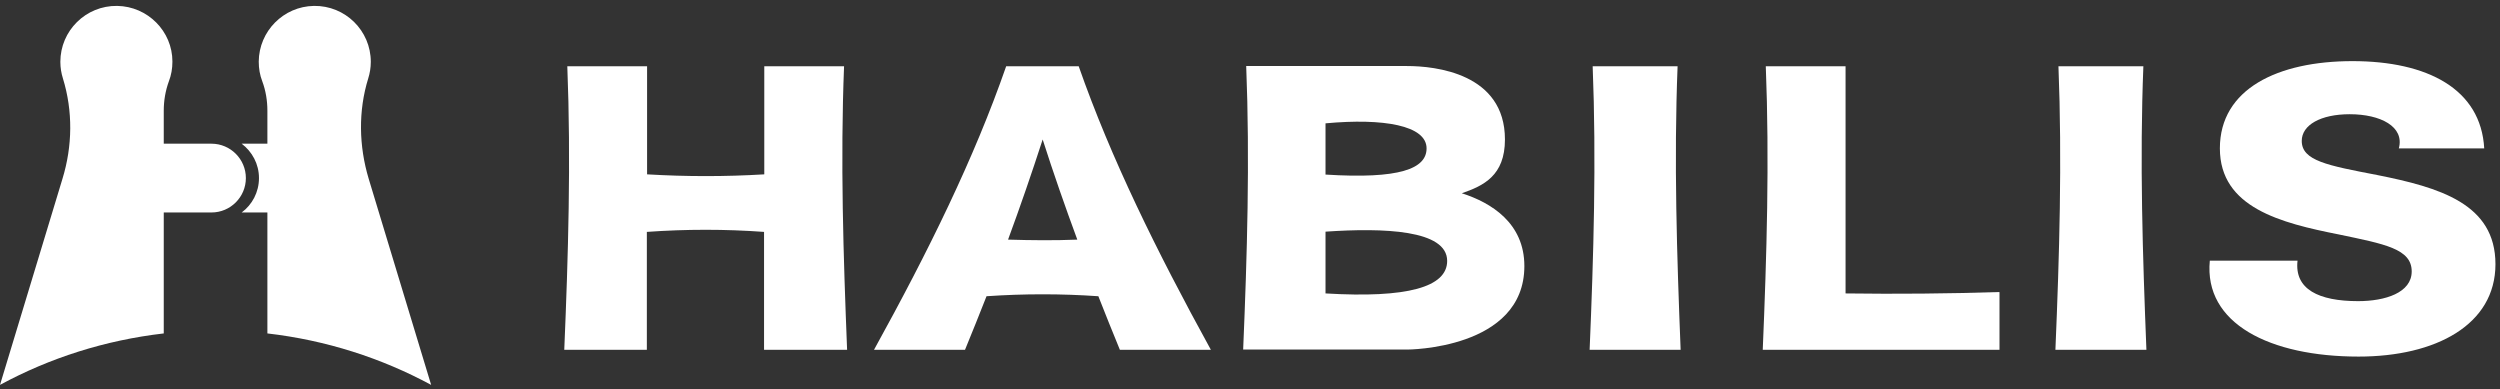
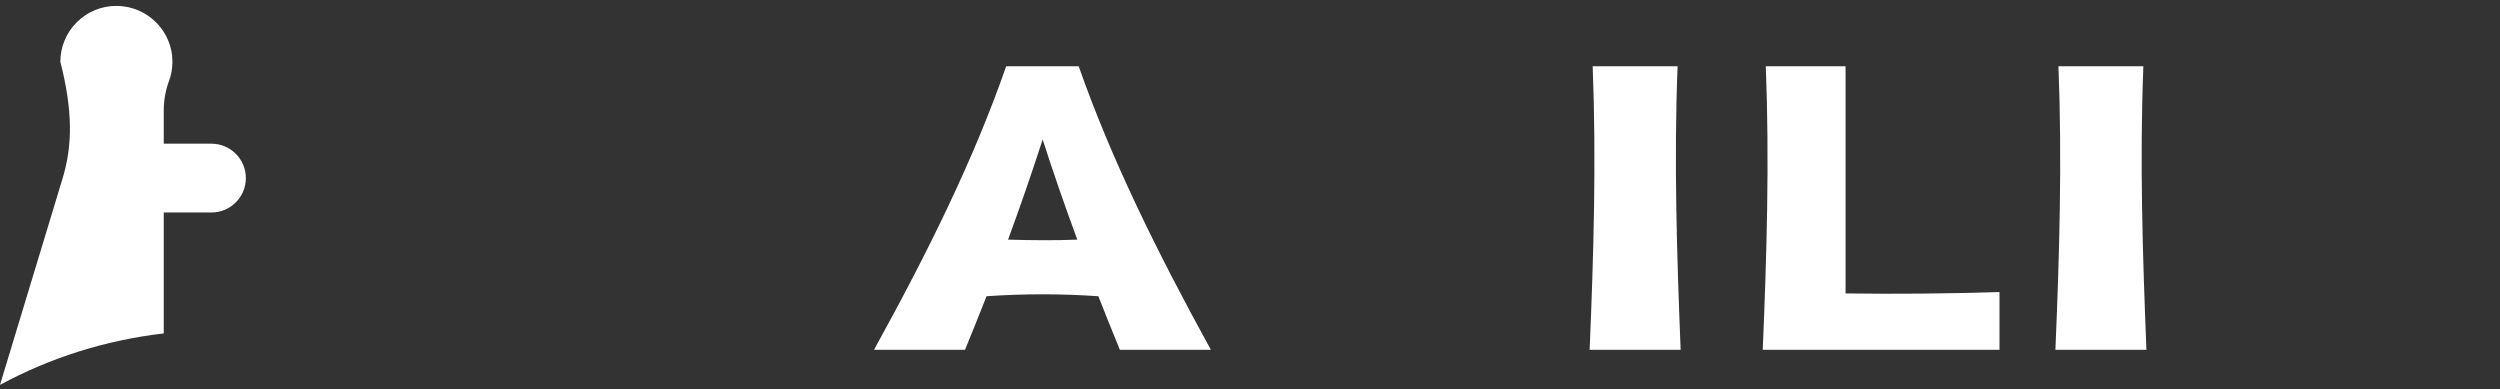
<svg xmlns="http://www.w3.org/2000/svg" width="276" height="43" viewBox="0 0 276 43" fill="none">
  <rect x="0" y="0" width="276" height="43" fill="#333333" stroke="none" />
-   <path d="M29.52 36.81C36.003 37.559 42.098 39.522 47.599 42.492L40.704 19.738C39.619 16.122 39.541 12.248 40.652 8.658C40.833 8.09 40.936 7.47 40.936 6.825C40.936 3.39 38.121 0.6 34.66 0.652C31.302 0.704 28.591 3.441 28.565 6.799C28.565 7.574 28.694 8.297 28.952 8.968C29.34 10.002 29.52 11.112 29.52 12.223V15.864H26.679C27.842 16.742 28.591 18.111 28.591 19.661C28.591 21.21 27.842 22.605 26.679 23.457H29.52V36.81Z" fill="white" />
-   <path d="M23.348 15.864H18.079V12.223C18.079 11.112 18.26 10.027 18.647 8.968C18.905 8.297 19.035 7.574 19.035 6.799C19.035 3.441 16.297 0.704 12.939 0.652C9.479 0.6 6.663 3.39 6.663 6.825C6.663 7.47 6.767 8.09 6.947 8.658C8.058 12.274 8.006 16.122 6.896 19.738L0 42.492C5.475 39.522 11.596 37.559 18.079 36.81V23.457H23.348C25.44 23.457 27.144 21.753 27.144 19.661C27.144 17.569 25.44 15.864 23.348 15.864Z" fill="white" />
-   <path d="M243.963 28.778H253.648C253.287 31.929 255.973 33.246 260.337 33.246C263.333 33.246 266.252 32.316 266.252 29.966C266.252 27.461 263.256 26.944 258.22 25.886C251.84 24.62 245.074 22.941 245.074 16.381C245.074 9.821 251.453 6.748 259.718 6.748C267.982 6.748 273.897 9.821 274.258 16.381H264.831C265.477 13.979 262.817 12.61 259.408 12.61C256.205 12.61 254.113 13.798 254.113 15.555C254.113 17.75 256.954 18.267 262.455 19.325C269.299 20.694 275.498 22.476 275.498 29.166C275.498 35.855 268.912 39.367 260.389 39.367C250.601 39.367 243.291 35.726 243.963 28.778Z" fill="white" />
+   <path d="M23.348 15.864H18.079V12.223C18.079 11.112 18.26 10.027 18.647 8.968C18.905 8.297 19.035 7.574 19.035 6.799C19.035 3.441 16.297 0.704 12.939 0.652C9.479 0.6 6.663 3.39 6.663 6.825C8.058 12.274 8.006 16.122 6.896 19.738L0 42.492C5.475 39.522 11.596 37.559 18.079 36.81V23.457H23.348C25.44 23.457 27.144 21.753 27.144 19.661C27.144 17.569 25.44 15.864 23.348 15.864Z" fill="white" />
  <path d="M185.232 7.316H175.831C176.244 17.75 175.934 28.184 175.495 38.618H185.542C185.129 28.184 184.793 17.75 185.206 7.316H185.232Z" fill="white" />
  <path d="M236.654 7.316H227.253C227.666 17.75 227.356 28.184 226.917 38.618H236.964C236.551 28.184 236.215 17.75 236.628 7.316H236.654Z" fill="white" />
-   <path d="M93.52 38.618C93.107 28.184 92.771 17.75 93.184 7.316H84.377V19.248C80.09 19.506 75.777 19.506 71.438 19.248V7.316H62.631C63.044 17.75 62.734 28.184 62.295 38.618H71.412V25.601C75.751 25.291 80.064 25.291 84.351 25.601V38.618H93.468H93.52Z" fill="white" />
-   <path d="M161.368 21.34C163.77 20.513 166.146 19.402 166.146 15.399C166.146 8.09 158.449 7.29 155.324 7.29C154.911 7.29 137.581 7.29 137.581 7.29C137.994 17.724 137.684 28.158 137.245 38.592H155.35C155.35 38.592 168.29 38.592 168.29 29.372C168.29 24.62 164.622 22.373 161.394 21.34H161.368ZM157.494 16.381C157.494 18.628 154.524 19.79 146.337 19.273V13.617C152.742 13.023 157.494 13.85 157.494 16.381ZM146.337 32.394V25.575C152.742 25.136 159.767 25.369 159.767 28.804C159.767 31.696 155.376 32.936 146.337 32.394Z" fill="white" />
  <path d="M220.77 32.239C215.114 32.42 209.432 32.471 203.75 32.394V7.316H194.943C195.356 17.75 195.046 28.184 194.607 38.618H203.724H220.744V32.239H220.77Z" fill="white" />
  <path d="M119.115 7.316H111.082C107.544 17.492 102.534 27.668 96.49 38.618H106.537C107.337 36.655 108.138 34.692 108.913 32.704C113.045 32.42 117.178 32.42 121.258 32.704C122.033 34.692 122.834 36.655 123.634 38.618H133.681C127.663 27.668 122.653 17.492 119.089 7.316H119.115ZM111.289 26.454C112.632 22.812 113.897 19.145 115.111 15.4C116.299 19.119 117.591 22.812 118.934 26.454C116.403 26.557 113.872 26.531 111.315 26.454H111.289Z" fill="white" />
</svg>